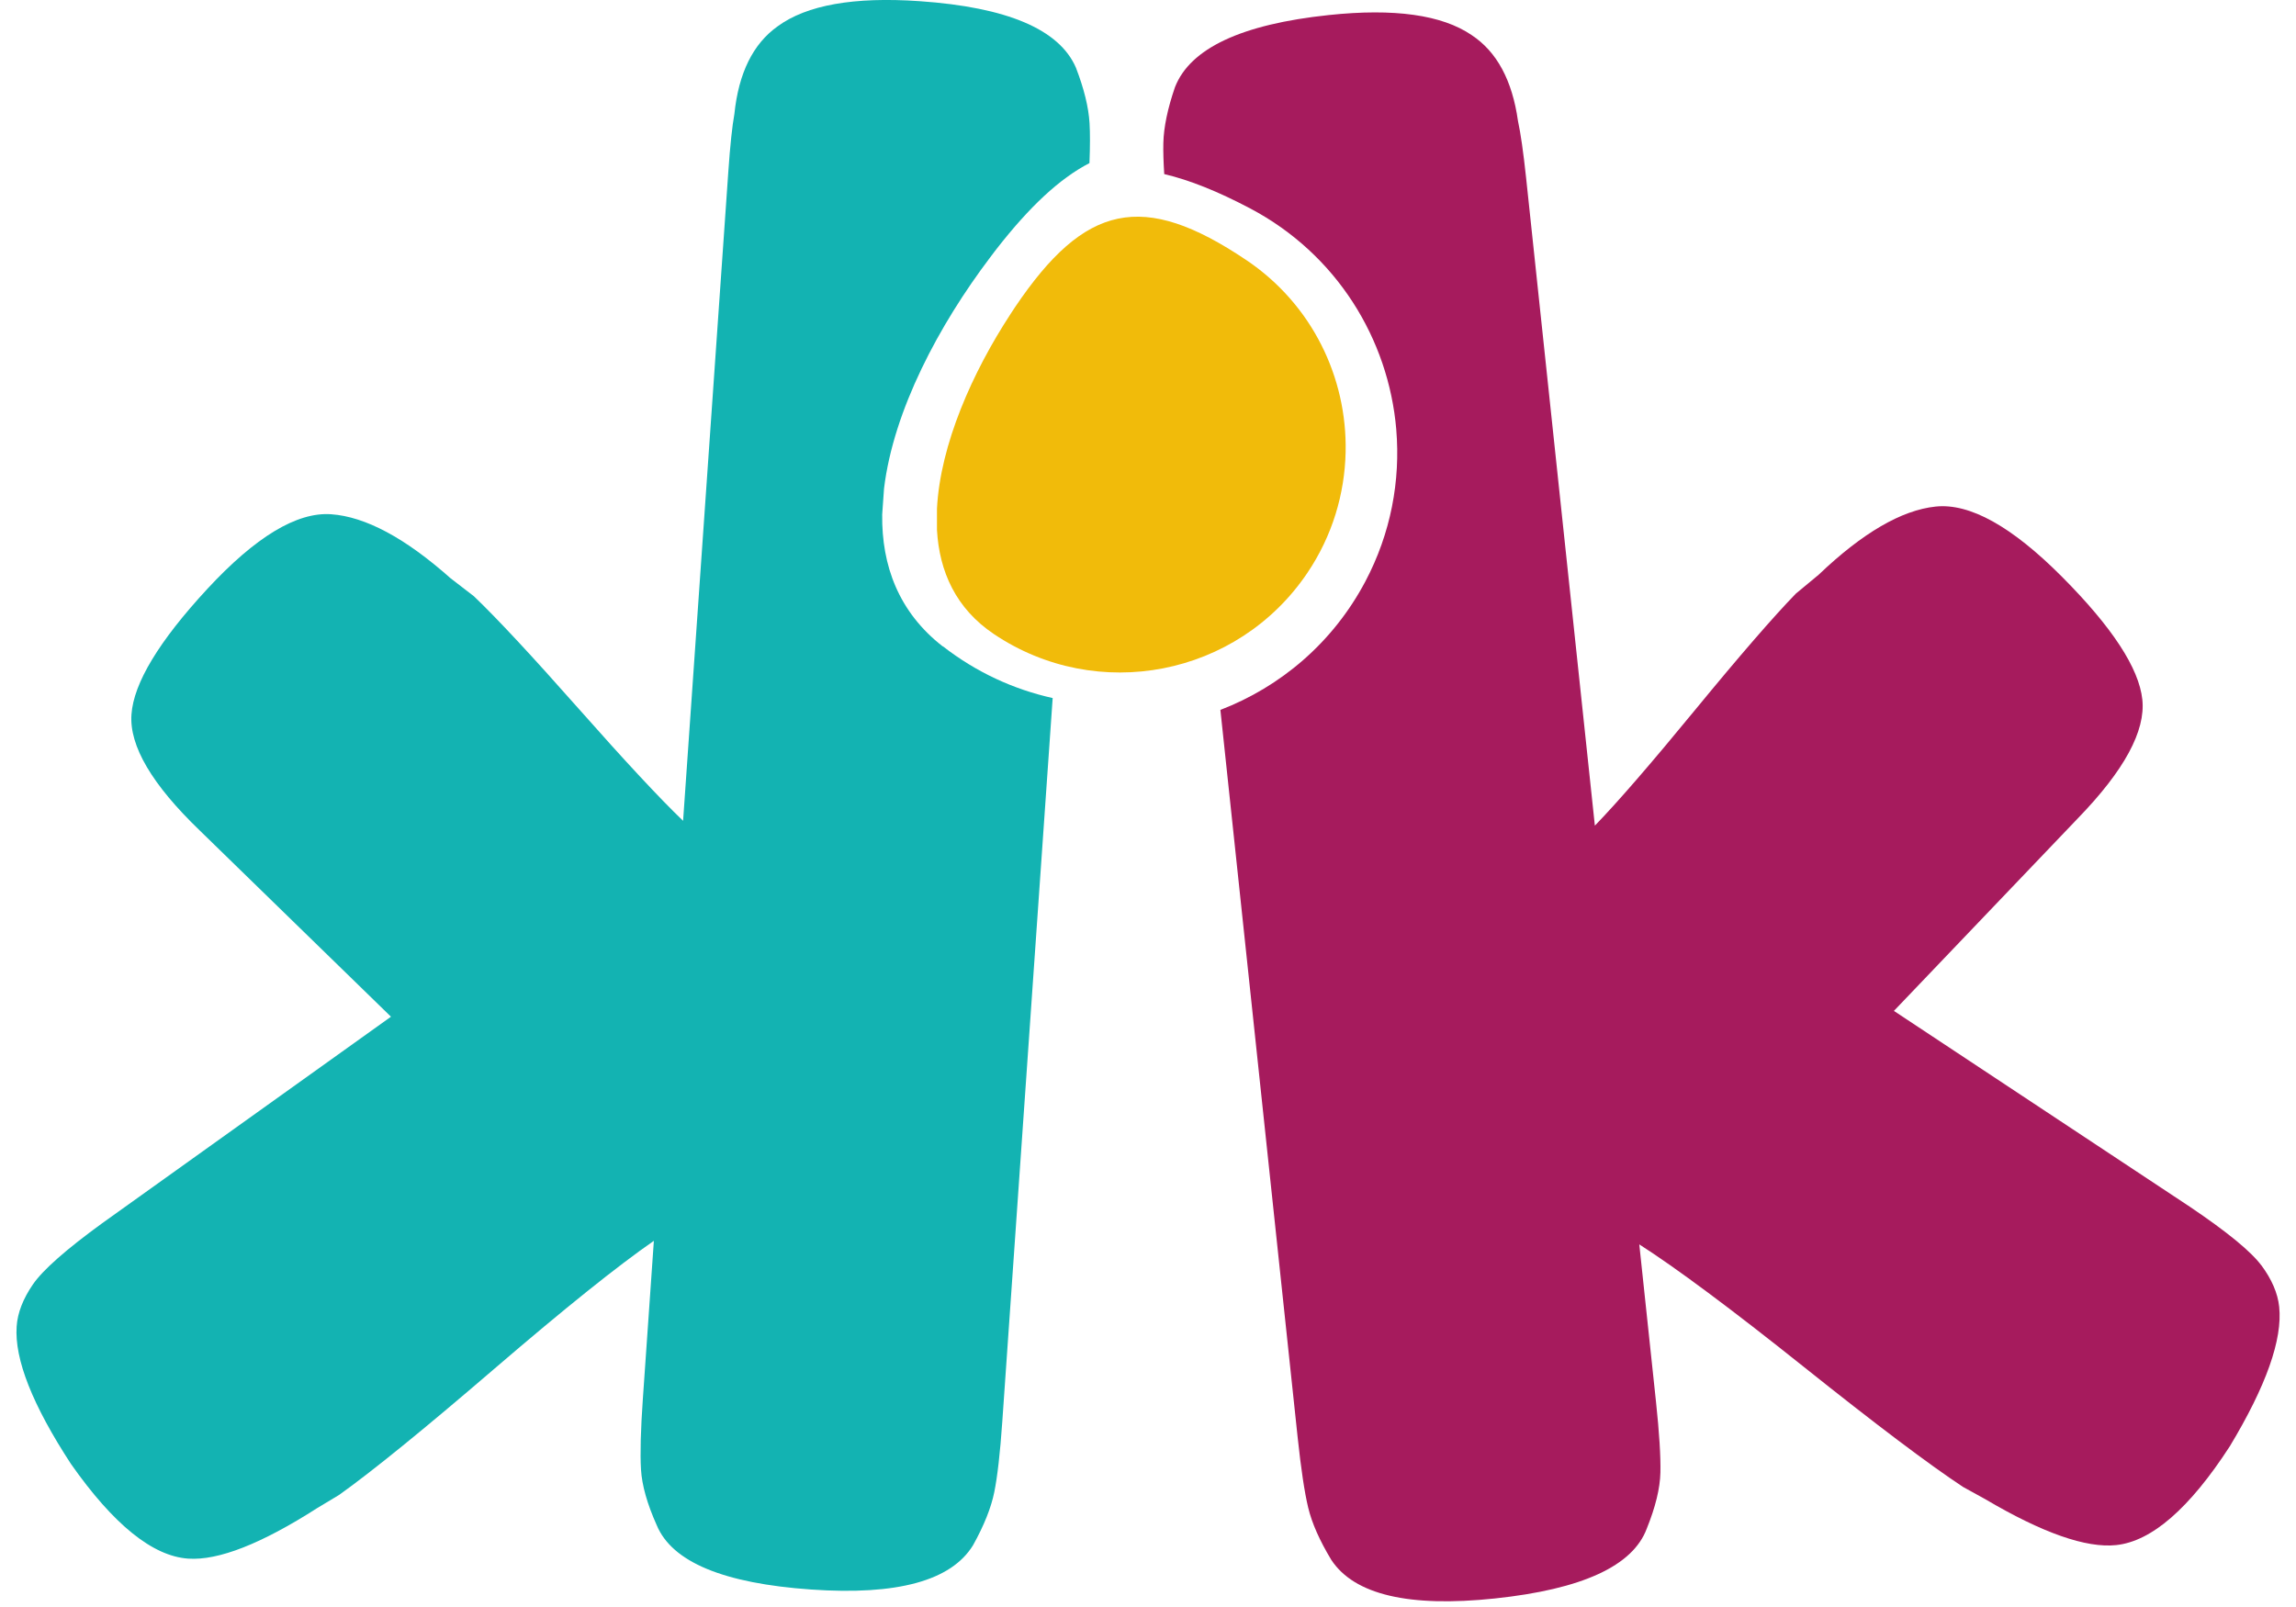
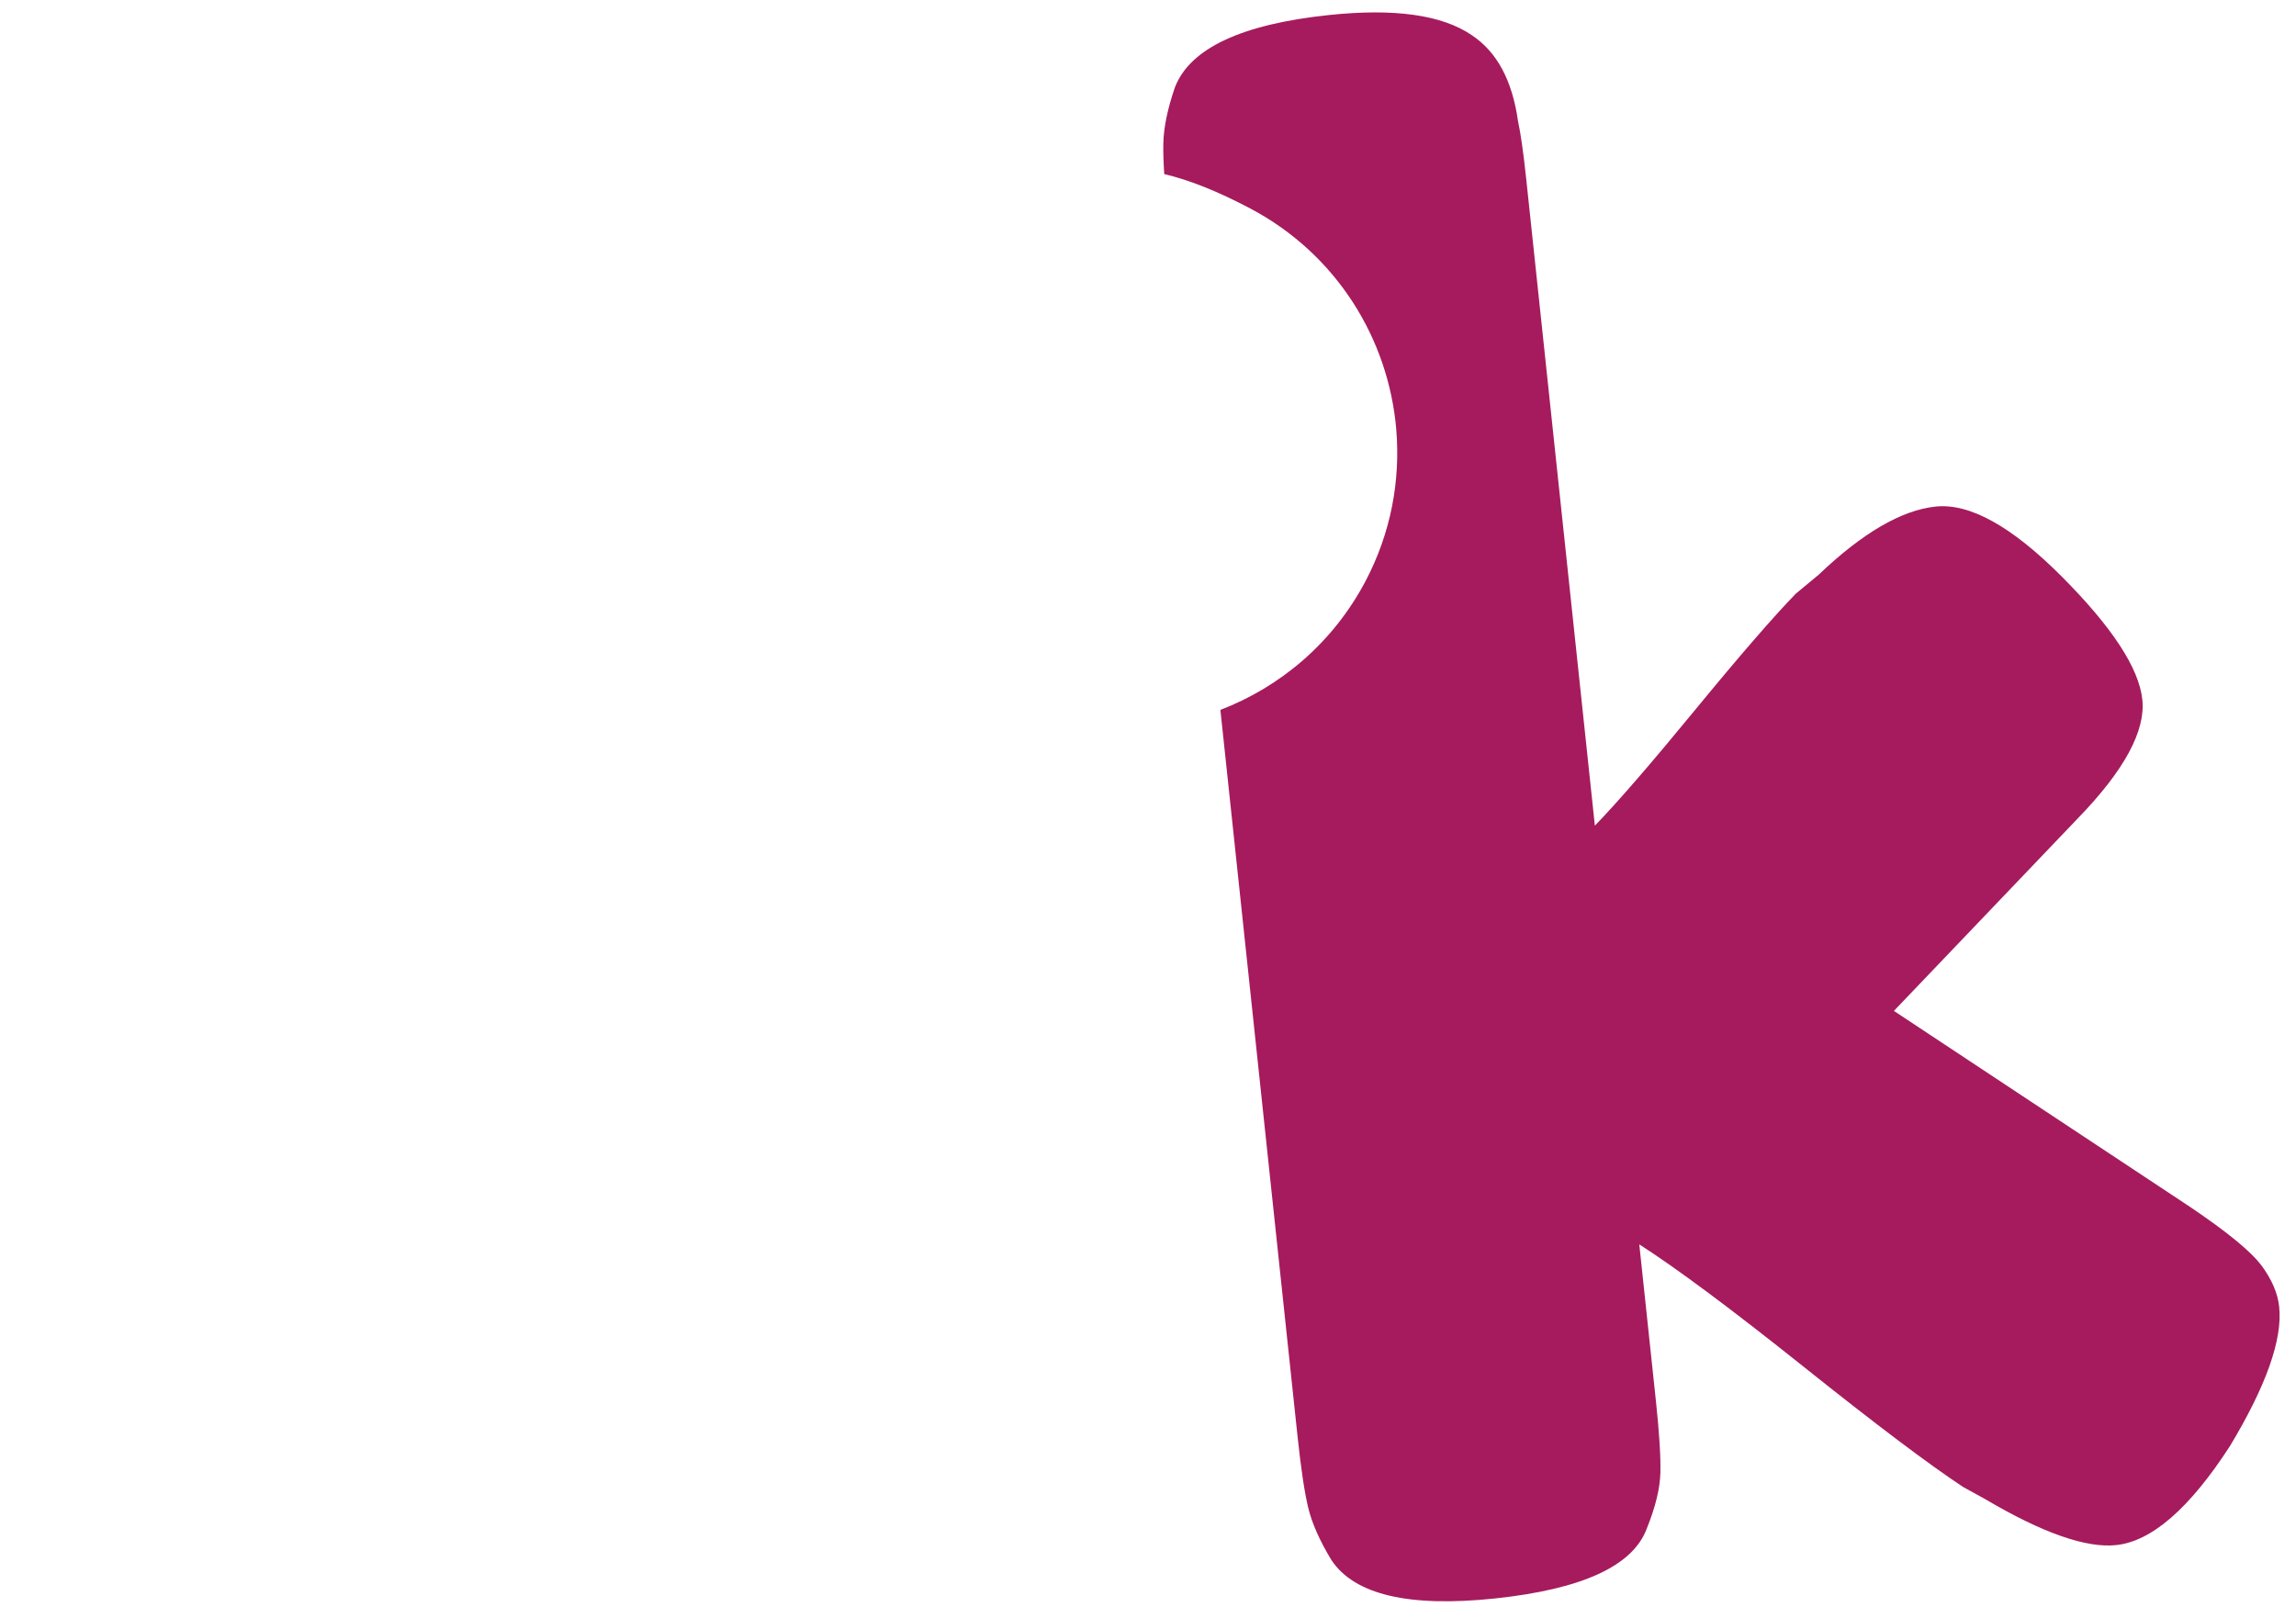
<svg xmlns="http://www.w3.org/2000/svg" viewBox="0 0 70 49" width="70" height="49">
-   <path fill="#f1bb0a" d="m37.994 7.928c-3.154-2.121-4.918-1.718-7.043 1.431-.015.023-.029.045-.045.068-.034.051-.067.103-.101.154-1.154 1.767-2.139 3.969-2.239 5.931v.647c.072 1.268.576 2.395 1.733 3.173 3.154 2.121 7.433 1.288 9.558-1.861.765-1.133 1.14-2.413 1.168-3.685 0-.002 0-.003 0-.006.048-2.26-1.015-4.497-3.032-5.853z" />
  <path fill="#a61b5d" d="m68.944 38.584c-.319-.428-1.045-1.023-2.177-1.786l-9.026-5.974 5.622-5.886c1.402-1.449 2.054-2.652 1.952-3.608-.102-.956-.917-2.203-2.447-3.741-1.531-1.538-2.816-2.253-3.856-2.143-1.04.11-2.229.803-3.565 2.078l-.696.577c-.682.703-1.704 1.881-3.064 3.537-1.36 1.656-2.38 2.834-3.063 3.537l-2.096-19.747c-.084-.788-.167-1.368-.248-1.737-.174-1.241-.645-2.115-1.414-2.622-.907-.618-2.359-.821-4.355-.61-2.662.281-4.224 1.014-4.688 2.197-.225.654-.344 1.223-.355 1.707-.006.252.003.567.027.945.779.183 1.644.532 2.625 1.05 2.632 1.392 4.214 3.978 4.449 6.735v.007c.13 1.552-.162 3.157-.946 4.636-.99 1.866-2.585 3.206-4.416 3.91l2.356 22.186c.102.956.208 1.668.321 2.139.113.471.348 1.003.706 1.595.702 1.06 2.362 1.45 4.983 1.174 2.661-.281 4.207-.991 4.632-2.128.266-.659.406-1.229.417-1.714.011-.483-.033-1.203-.135-2.159l-.509-4.796c1.127.722 2.795 1.962 5.001 3.723 2.206 1.762 3.829 2.986 4.87 3.673l.67.369c1.75 1.034 3.082 1.501 3.998 1.404 1.082-.114 2.237-1.118 3.465-3.013 1.108-1.839 1.61-3.256 1.505-4.254-.044-.414-.226-.836-.544-1.265z" />
-   <path fill="#13b3b2" d="m28.743 19.711c-1.346-1.048-1.866-2.467-1.847-4.022l.056-.791c.287-2.388 1.679-4.994 3.239-7.054.045-.06.09-.121.136-.18.02-.026.041-.053.061-.079.993-1.272 1.906-2.135 2.827-2.612.02-.503.021-.909.003-1.218-.029-.482-.167-1.048-.416-1.693-.506-1.166-2.094-1.841-4.764-2.026-2.002-.139-3.446.117-4.33.767-.75.534-1.189 1.424-1.318 2.671-.067.373-.129.954-.184 1.745l-1.38 19.809c-.707-.677-1.769-1.819-3.189-3.424-1.419-1.605-2.481-2.747-3.189-3.424l-.716-.552c-1.381-1.227-2.594-1.875-3.639-1.948-1.042-.072-2.301.688-3.775 2.28-1.473 1.593-2.244 2.869-2.31 3.827-.067.958.628 2.137 2.081 3.535l5.831 5.679-8.803 6.296c-1.103.802-1.807 1.423-2.111 1.863-.303.441-.47.868-.498 1.284-.07 1.0.483 2.399 1.657 4.196 1.298 1.848 2.488 2.81 3.573 2.885.919.063 2.232-.451 3.944-1.548l.656-.394c1.016-.724 2.593-2.007 4.734-3.847 2.141-1.839 3.762-3.139 4.863-3.901l-.335 4.812c-.067.959-.086 1.68-.057 2.162.029.483.189 1.049.48 1.698.467 1.122 2.037 1.774 4.707 1.96 2.629.183 4.274-.268 4.937-1.352.336-.604.551-1.144.647-1.619s.178-1.191.244-2.15l1.536-22.061c-1.183-.263-2.327-.784-3.347-1.578z" />
</svg>